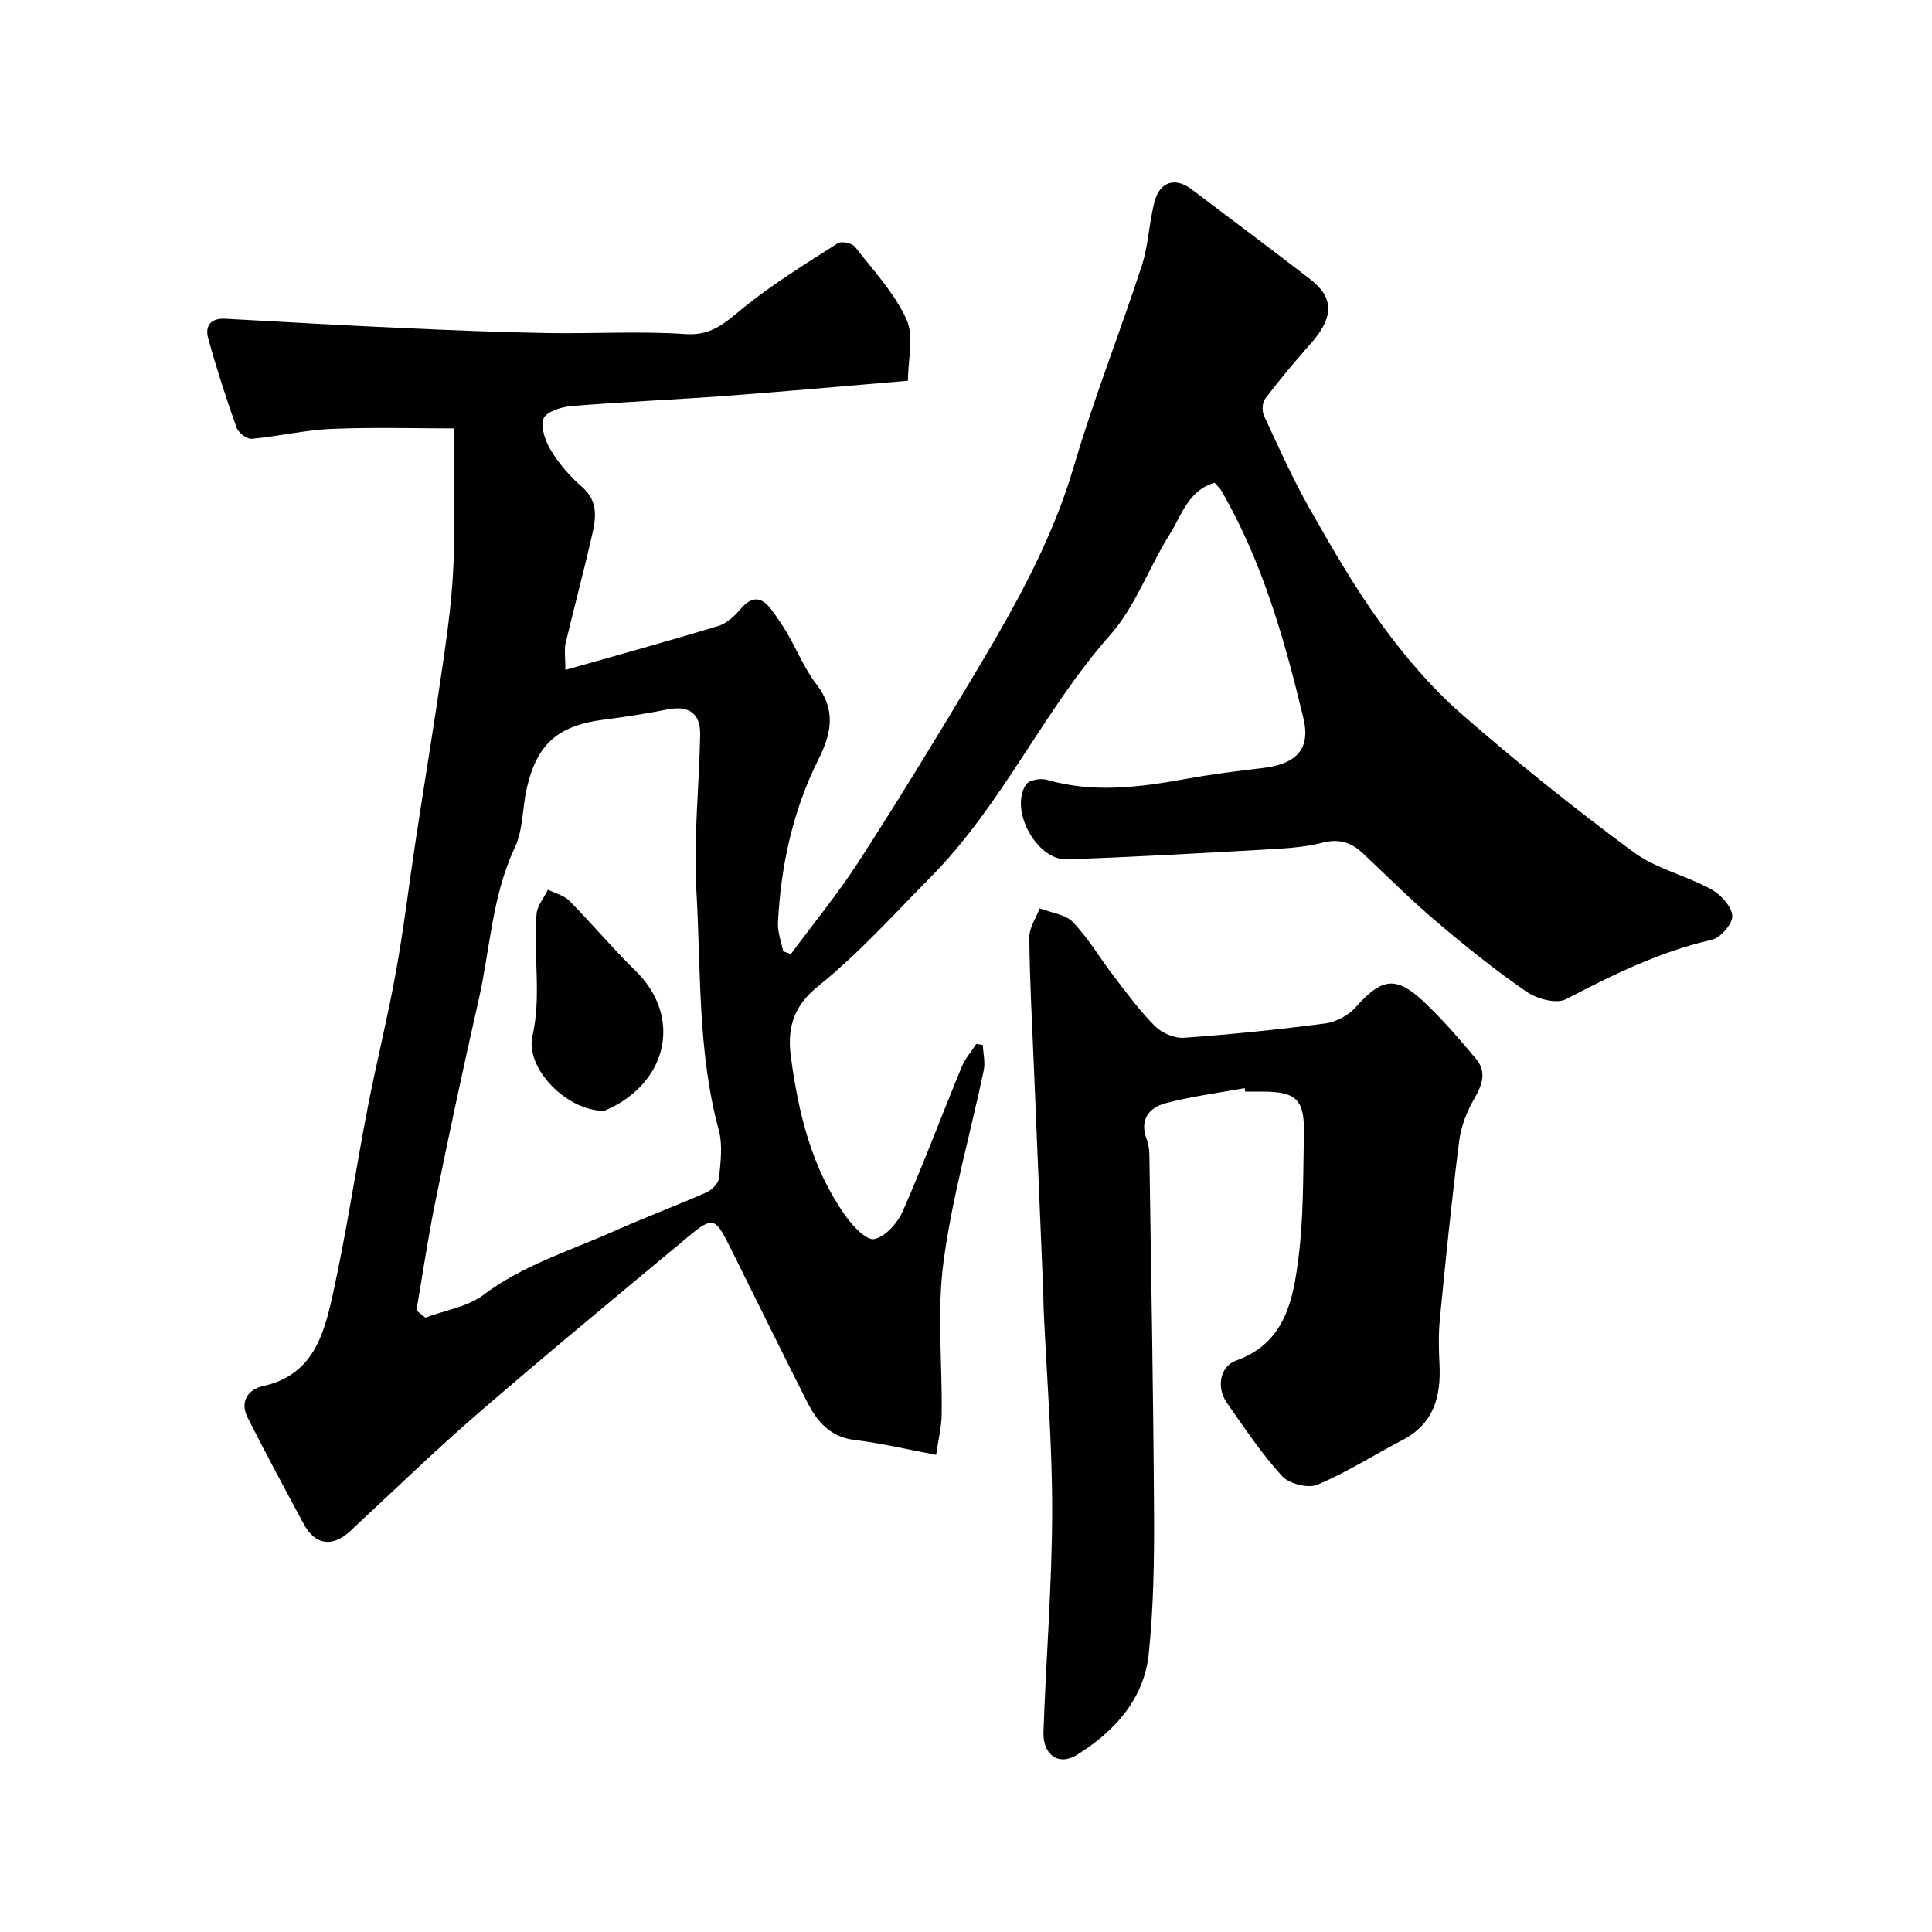
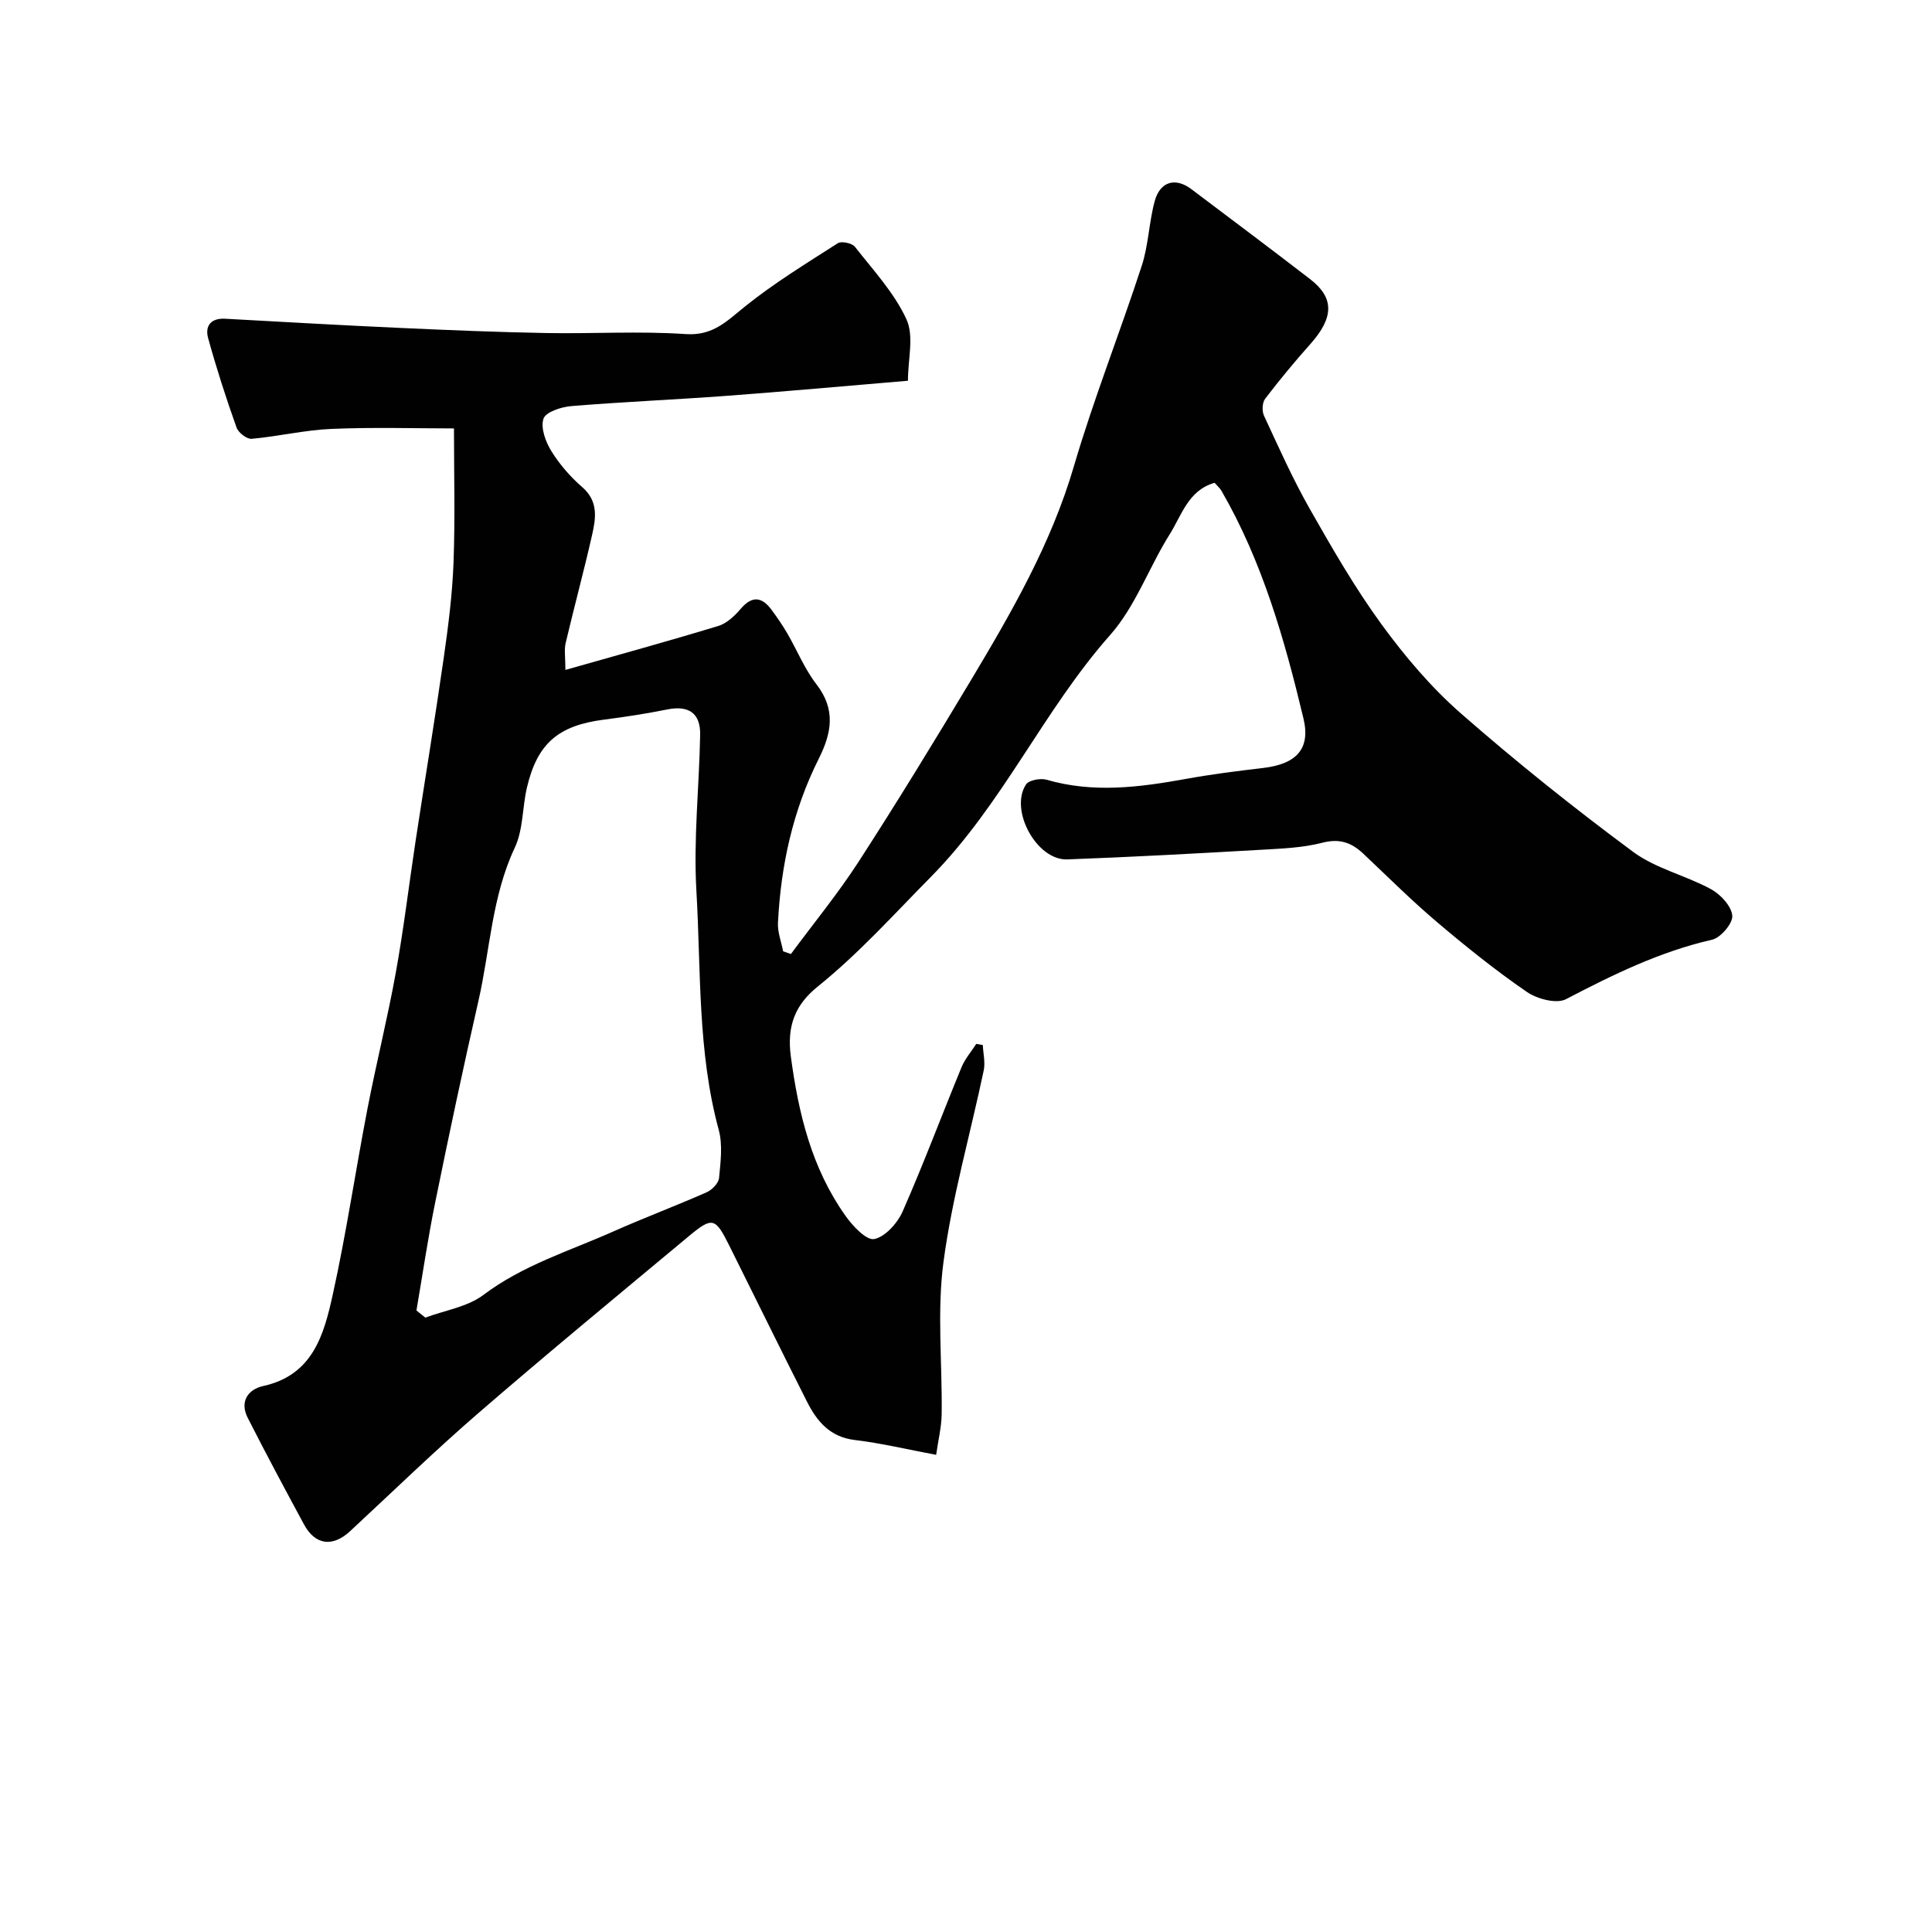
<svg xmlns="http://www.w3.org/2000/svg" enable-background="new 0 0 400 400" viewBox="0 0 400 400">
  <g fill="#010102">
    <path d="m117.06 138.7c11.13-3.16 21.43-5.99 31.65-9.1 1.76-.53 3.39-2.08 4.64-3.54 2.39-2.8 4.41-2.49 6.41.22 1.16 1.57 2.27 3.19 3.25 4.87 2.03 3.5 3.58 7.36 6.03 10.53 4.05 5.25 3.15 10.08.44 15.48-5.33 10.63-7.82 22.06-8.41 33.89-.1 1.95.69 3.94 1.07 5.91.54.19 1.07.37 1.61.56 4.71-6.38 9.77-12.54 14.07-19.19 7.96-12.32 15.62-24.84 23.16-37.43 8.45-14.12 16.65-28.3 21.35-44.34 4.11-14.01 9.53-27.64 14.06-41.54 1.4-4.3 1.49-9 2.68-13.38 1.12-4.09 4.29-4.96 7.57-2.49 8.23 6.2 16.47 12.37 24.63 18.66 5.02 3.87 4.89 7.95.06 13.38-3.27 3.67-6.41 7.46-9.39 11.36-.61.8-.69 2.55-.25 3.5 3.01 6.48 5.92 13.03 9.44 19.23 4.65 8.19 9.38 16.41 14.92 24.01 4.84 6.63 10.28 13.05 16.44 18.44 11.46 10.03 23.39 19.57 35.62 28.63 4.7 3.48 10.89 4.88 16.13 7.73 1.98 1.08 4.23 3.5 4.41 5.48.15 1.58-2.4 4.58-4.19 4.99-10.8 2.46-20.52 7.24-30.24 12.31-1.97 1.02-5.98-.04-8.11-1.51-6.46-4.44-12.61-9.38-18.59-14.45-5.3-4.49-10.23-9.42-15.29-14.19-2.44-2.29-4.9-3.16-8.46-2.24-4.09 1.06-8.45 1.21-12.71 1.46-13.36.76-26.73 1.5-40.1 1.99-6.31.23-12.03-10.21-8.53-15.52.6-.91 3-1.34 4.27-.97 9.65 2.8 19.19 1.57 28.8-.17 5.29-.96 10.63-1.64 15.96-2.26 6.85-.8 9.93-3.87 8.41-10.25-3.9-16.31-8.49-32.44-16.97-47.13-.32-.56-.85-1-1.43-1.67-5.45 1.54-6.81 6.71-9.29 10.65-4.3 6.84-7.07 14.9-12.31 20.83-13.84 15.63-22.26 35.04-37.14 50.11-7.65 7.75-14.9 15.83-23.42 22.7-4.56 3.68-6.46 7.99-5.57 14.53 1.6 11.87 4.32 23.09 11.3 32.93 1.49 2.11 4.33 5.15 5.96 4.82 2.3-.46 4.83-3.32 5.9-5.75 4.32-9.82 8.08-19.89 12.17-29.81.71-1.74 2.02-3.23 3.05-4.84.45.08.91.15 1.36.23.08 1.76.54 3.59.19 5.26-2.78 13.22-6.56 26.3-8.33 39.65-1.38 10.34-.23 21.01-.38 31.54-.04 2.7-.72 5.4-1.14 8.4-5.98-1.12-11.37-2.42-16.83-3.07-5.14-.61-7.84-3.85-9.9-7.92-5.44-10.75-10.73-21.57-16.11-32.35-2.9-5.81-3.47-6.01-8.45-1.86-14.52 12.09-29.09 24.11-43.38 36.46-9.13 7.89-17.8 16.32-26.65 24.53-3.63 3.37-7.24 2.92-9.57-1.4-3.95-7.31-7.88-14.64-11.64-22.05-1.71-3.36.03-5.89 3.24-6.6 10.26-2.26 12.54-10.66 14.36-18.89 2.81-12.73 4.71-25.65 7.18-38.46 1.82-9.42 4.16-18.75 5.87-28.19 1.63-9 2.71-18.09 4.08-27.14 1.94-12.76 4.05-25.49 5.88-38.27.93-6.5 1.76-13.05 2-19.59.34-9.23.09-18.49.09-27.71-7.96 0-16.68-.27-25.37.1-5.52.23-10.99 1.56-16.52 2.05-1 .09-2.75-1.27-3.12-2.32-2.18-6.1-4.17-12.28-5.89-18.53-.68-2.48.54-4.17 3.51-4.01 12.2.67 24.4 1.37 36.61 1.92 9.93.45 19.86.86 29.8 1.04 9.66.18 19.36-.44 28.98.22 5.67.38 8.54-2.74 12.32-5.77 6.01-4.82 12.65-8.88 19.16-13.05.75-.48 2.94-.01 3.53.74 3.8 4.86 8.16 9.54 10.68 15.04 1.59 3.47.3 8.26.3 12.7-13.38 1.12-25.49 2.23-37.62 3.13-10.69.79-21.41 1.24-32.09 2.12-2.07.17-5.29 1.22-5.75 2.61-.62 1.88.43 4.77 1.62 6.69 1.71 2.76 3.94 5.34 6.4 7.47 3.42 2.97 2.82 6.5 2.02 10.02-1.69 7.44-3.69 14.81-5.44 22.24-.34 1.41-.06 2.95-.06 5.59zm-30.84 132.62c.61.49 1.23.99 1.84 1.48 4.06-1.52 8.73-2.21 12.04-4.71 8.16-6.15 17.73-9.06 26.82-13.1 6.4-2.85 12.97-5.31 19.38-8.14 1.11-.49 2.47-1.88 2.57-2.96.32-3.3.78-6.84-.06-9.95-4.42-16.26-3.66-32.99-4.63-49.52-.62-10.71.58-21.52.78-32.29.08-4.52-2.41-6.14-6.84-5.24-4.32.87-8.68 1.54-13.05 2.1-9.47 1.21-13.83 4.91-15.98 14.09-.96 4.12-.76 8.7-2.5 12.4-4.77 10.13-5.12 21.17-7.54 31.77-3.15 13.8-6.09 27.65-8.91 41.52-1.53 7.47-2.63 15.03-3.92 22.55z" />
-     <path d="m257.69 225.28c-5.44 1-10.97 1.71-16.31 3.11-3.56.93-5.52 3.48-3.94 7.57.4 1.04.52 2.25.53 3.38.36 24.58.82 49.17.96 73.75.06 9.76-.09 19.58-1.09 29.27-.97 9.44-7.09 16.1-14.82 20.94-3.85 2.41-7.15.03-6.98-4.72.53-15.2 1.76-30.39 1.8-45.58.03-14.03-1.14-28.05-1.77-42.08-.05-1.16-.03-2.33-.08-3.5-.66-16.03-1.34-32.05-2-48.08-.35-8.43-.82-16.86-.88-25.29-.01-1.99 1.39-3.99 2.14-5.99 2.35.92 5.34 1.23 6.91 2.88 3.24 3.4 5.66 7.57 8.55 11.33 2.7 3.5 5.33 7.11 8.45 10.21 1.42 1.41 4.01 2.52 5.97 2.38 9.8-.7 19.59-1.7 29.33-2.98 2.21-.29 4.73-1.68 6.22-3.35 5.29-5.95 8.25-6.57 13.89-1.33 3.98 3.7 7.55 7.87 11.04 12.05 2.18 2.61 1.34 5.27-.34 8.14-1.57 2.68-2.78 5.83-3.17 8.9-1.55 12.19-2.78 24.43-3.98 36.67-.31 3.14-.25 6.33-.09 9.49.34 6.67-1.16 12.31-7.63 15.68-5.9 3.08-11.55 6.7-17.65 9.27-1.93.81-5.87-.2-7.32-1.8-4.26-4.68-7.83-10.01-11.46-15.23-2.18-3.15-1.38-7.48 1.98-8.69 10.16-3.66 11.77-12.54 12.88-21.22 1.09-8.49.95-17.16 1.13-25.75.15-7.1-1.59-8.7-8.64-8.71-1.17 0-2.33 0-3.5 0-.04-.24-.08-.48-.13-.72z" />
-     <path d="m125.11 229.98c-7.77.08-16.36-8.82-14.88-15.42 1.93-8.55.13-16.93.86-25.34.15-1.73 1.54-3.35 2.35-5.02 1.51.75 3.34 1.18 4.46 2.32 4.69 4.75 8.98 9.89 13.75 14.55 8.47 8.29 7.39 20.27-2.72 26.91-1.54 1.03-3.3 1.74-3.82 2z" />
  </g>
</svg>